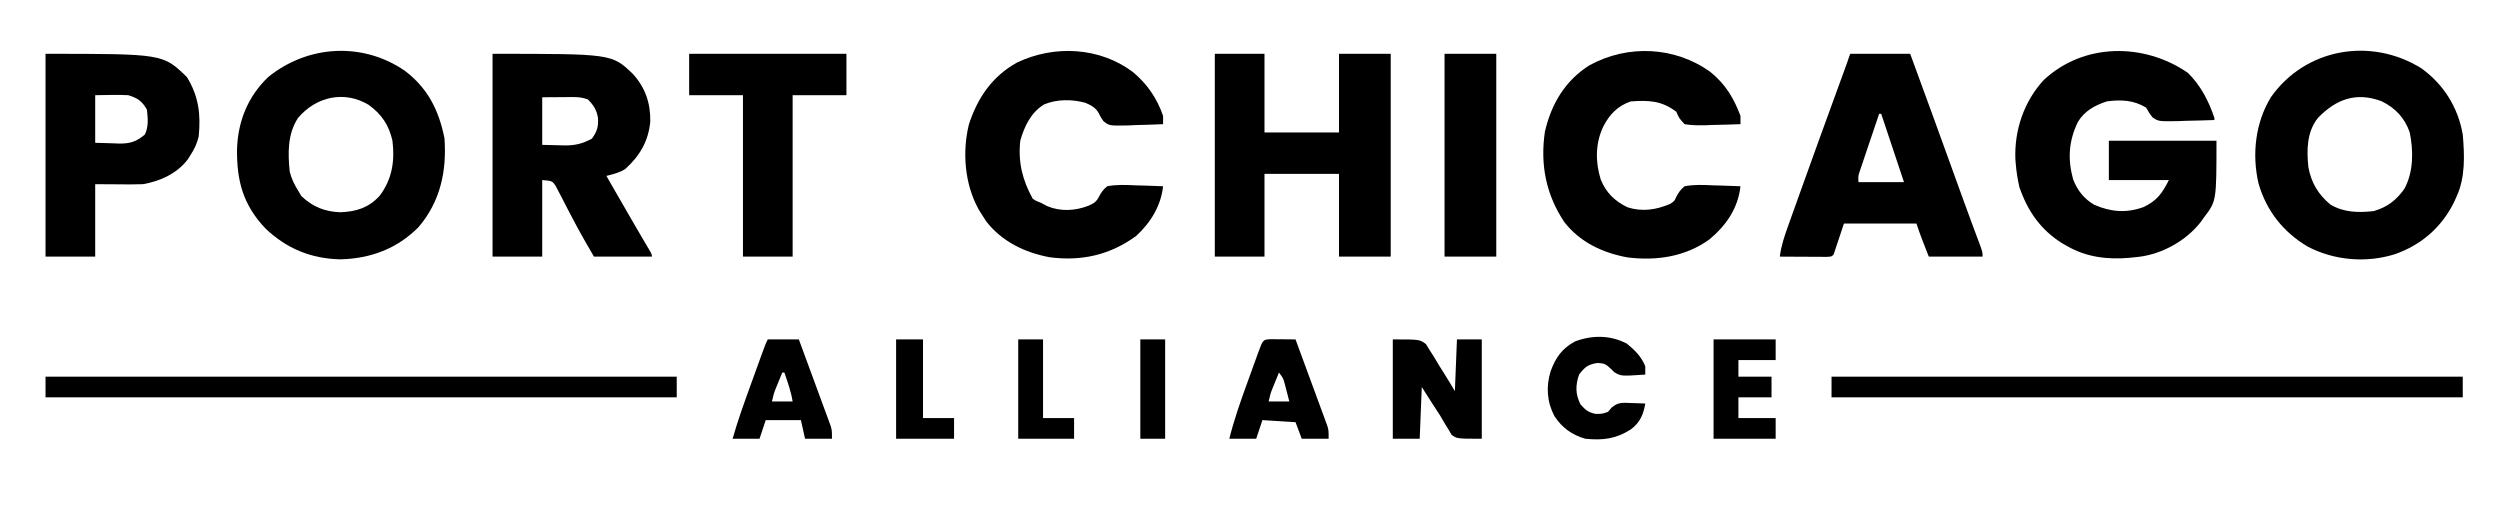
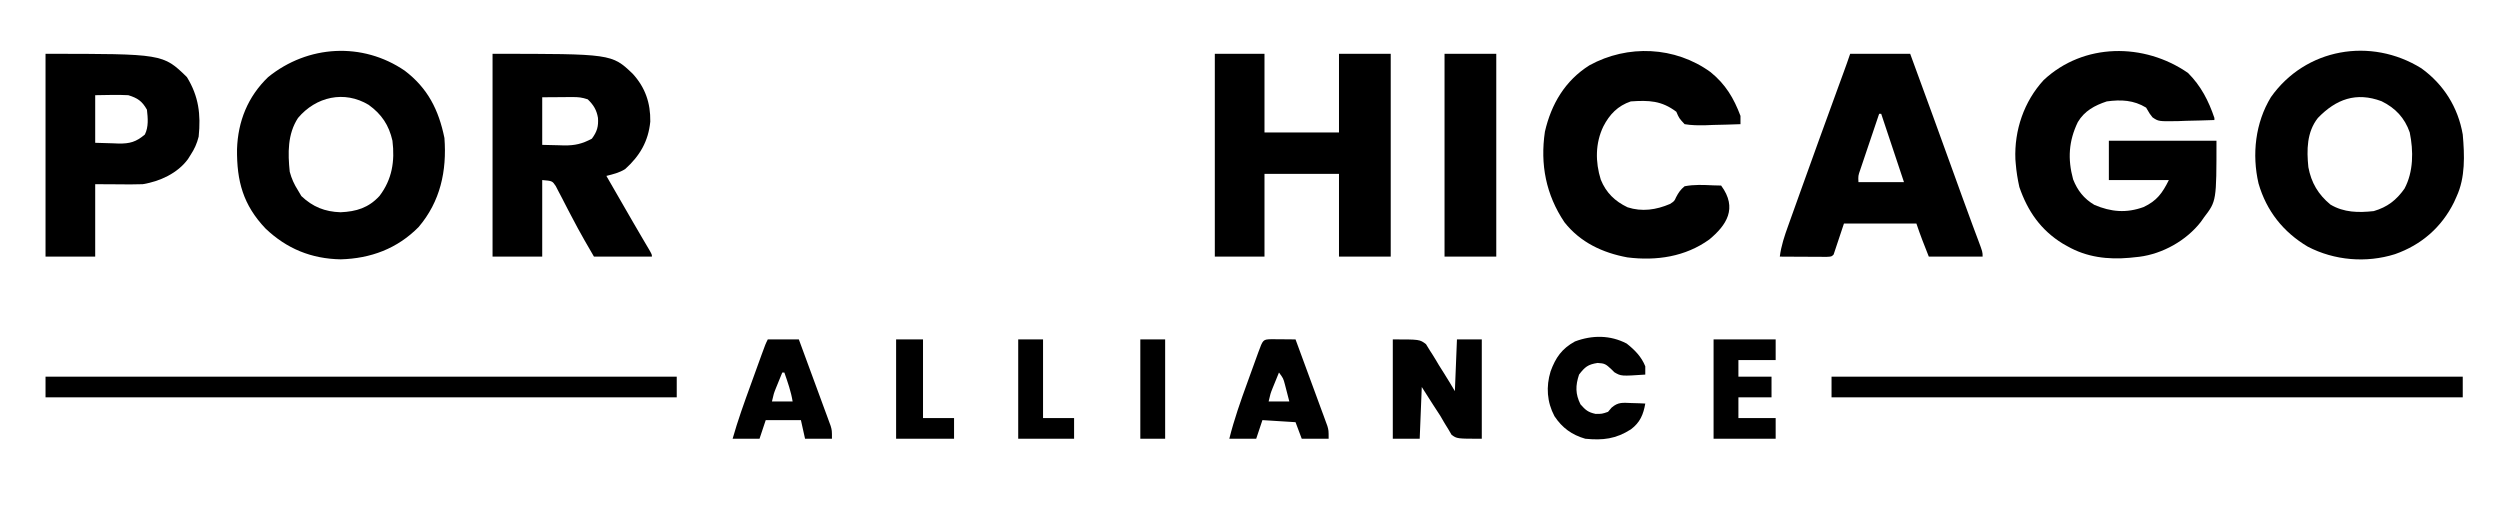
<svg xmlns="http://www.w3.org/2000/svg" version="1.1" width="1208" height="256">
  <path d="M0 0 C6.224 6.224 9.952 13.455 12.75 21.75 C12.75 22.08 12.75 22.41 12.75 22.75 C8.188 22.924 3.627 23.031 -0.938 23.125 C-2.231 23.175 -3.525 23.226 -4.857 23.277 C-14.262 23.423 -14.262 23.423 -17.153 21.454 C-18.453 19.844 -18.453 19.844 -20.25 16.75 C-26.216 13.097 -32.377 12.816 -39.25 13.75 C-45.116 15.7 -50.02 18.323 -53.25 23.75 C-57.658 32.894 -58.206 41.534 -55.535 51.387 C-53.375 56.847 -50.324 60.74 -45.25 63.75 C-37.155 67.186 -29.774 67.815 -21.461 64.793 C-15.041 61.764 -12.426 58.101 -9.25 51.75 C-18.82 51.75 -28.39 51.75 -38.25 51.75 C-38.25 45.48 -38.25 39.21 -38.25 32.75 C-21.09 32.75 -3.93 32.75 13.75 32.75 C13.75 61.91 13.75 61.91 7.75 69.75 C7.232 70.487 6.714 71.225 6.18 71.984 C-0.839 81.004 -12.268 87.392 -23.555 88.828 C-24.3 88.905 -25.045 88.983 -25.812 89.062 C-26.597 89.145 -27.381 89.228 -28.189 89.313 C-38.766 90.256 -48.929 89.059 -58.25 83.75 C-59.371 83.118 -59.371 83.118 -60.516 82.473 C-71.144 75.948 -77.48 66.783 -81.5 55.125 C-82.341 51.341 -82.945 47.61 -83.25 43.75 C-83.331 42.752 -83.331 42.752 -83.414 41.734 C-83.987 27.682 -79.254 13.784 -69.75 3.438 C-50.467 -14.597 -21.233 -14.7 0 0 Z " fill="#000000" transform="translate(1057.25,35.25)" />
  <path d="M0 0 C10.795 7.781 17.732 18.879 20 32 C20.872 41.977 21.299 52.751 17 62 C16.598 62.897 16.196 63.794 15.781 64.719 C9.793 76.828 -0.006 85.343 -12.75 89.812 C-26.61 94.177 -42.014 92.881 -54.875 86.188 C-66.704 79.176 -74.831 68.956 -78.684 55.637 C-81.926 41.614 -80.241 26.322 -72.688 13.938 C-55.999 -9.681 -24.458 -15.182 0 0 Z M-50 24 C-55.389 30.826 -55.442 39.472 -54.598 47.781 C-53.198 55.32 -49.819 60.972 -43.941 65.844 C-37.425 69.725 -30.353 69.821 -23 69 C-16.405 67.06 -12.094 63.734 -8.156 58.16 C-3.77 49.966 -3.783 39.954 -5.617 30.98 C-8.059 23.948 -12.56 19.17 -19.238 15.906 C-31.499 11.332 -41.181 14.876 -50 24 Z " fill="#000000" transform="translate(1170,33)" />
  <path d="M0 0 C11.117 8.445 16.421 18.938 19.188 32.539 C20.386 48.42 17.241 63.221 6.672 75.598 C-3.67 86.03 -16.454 90.767 -30.938 91.164 C-45.113 90.898 -56.995 86.042 -67.238 76.297 C-78.092 64.877 -81.188 53.386 -81.033 37.933 C-80.601 24.5 -75.833 12.556 -66 3.102 C-46.787 -12.441 -20.414 -13.945 0 0 Z M-51.562 22.852 C-56.663 30.639 -56.485 39.905 -55.562 48.852 C-54.661 52.209 -53.425 54.928 -51.562 57.852 C-51.026 58.759 -50.49 59.667 -49.938 60.602 C-44.424 65.825 -38.586 68.165 -31 68.414 C-23.326 68.071 -17.466 66.269 -12.188 60.539 C-6.106 52.537 -4.715 43.787 -5.93 33.848 C-7.62 26.344 -11.175 21.003 -17.434 16.508 C-29.177 9.437 -42.881 12.544 -51.562 22.852 Z " fill="#000000" transform="translate(195.562,34.148)" />
  <path d="M0 0 C57.598 0 57.598 0 67.715 9.633 C73.782 16.249 76.355 23.763 76.219 32.754 C75.286 42.326 71.117 49.36 64.074 55.703 C61.216 57.49 58.248 58.177 55 59 C57.008 62.483 59.016 65.966 61.024 69.449 C62.034 71.2 63.043 72.952 64.053 74.703 C64.707 75.838 65.361 76.972 66.035 78.141 C67.016 79.841 67.016 79.841 68.016 81.576 C69.356 83.889 70.702 86.198 72.058 88.502 C72.698 89.589 73.337 90.677 73.996 91.797 C74.863 93.264 74.863 93.264 75.748 94.761 C77 97 77 97 77 98 C67.76 98 58.52 98 49 98 C47.928 96.144 46.855 94.287 45.75 92.375 C45.374 91.726 44.998 91.077 44.611 90.409 C42.304 86.388 40.11 82.321 37.973 78.207 C37.45 77.213 36.928 76.22 36.39 75.196 C35.346 73.205 34.317 71.208 33.302 69.203 C32.817 68.284 32.332 67.365 31.832 66.418 C31.406 65.591 30.981 64.763 30.542 63.911 C28.868 61.419 28.868 61.419 24 61 C24 73.21 24 85.42 24 98 C16.08 98 8.16 98 0 98 C0 65.66 0 33.32 0 0 Z M24 21 C24 28.59 24 36.18 24 44 C27.991 44.093 27.991 44.093 32.062 44.188 C32.886 44.215 33.71 44.242 34.559 44.27 C39.795 44.329 43.374 43.499 48 41 C50.511 37.625 51.241 35.056 50.938 30.938 C50.267 27.092 48.832 24.748 46 22 C43.176 21.059 41.471 20.883 38.551 20.902 C37.787 20.905 37.023 20.907 36.236 20.91 C35.271 20.919 34.306 20.928 33.312 20.938 C30.239 20.958 27.166 20.979 24 21 Z " fill="#000000" transform="translate(238,26)" />
  <path d="M0 0 C7.92 0 15.84 0 24 0 C24 12.54 24 25.08 24 38 C35.88 38 47.76 38 60 38 C60 25.46 60 12.92 60 0 C68.25 0 76.5 0 85 0 C85 32.34 85 64.68 85 98 C76.75 98 68.5 98 60 98 C60 84.8 60 71.6 60 58 C48.12 58 36.24 58 24 58 C24 71.2 24 84.4 24 98 C16.08 98 8.16 98 0 98 C0 65.66 0 33.32 0 0 Z " fill="#000000" transform="translate(587,26)" />
  <path d="M0 0 C9.57 0 19.14 0 29 0 C36.365 20.021 43.655 40.068 50.896 60.135 C51.592 62.063 52.288 63.99 52.984 65.918 C53.488 67.313 53.488 67.313 54.001 68.736 C55.671 73.359 57.357 77.975 59.072 82.581 C59.4 83.461 59.727 84.342 60.065 85.249 C60.684 86.91 61.306 88.571 61.931 90.23 C64 95.78 64 95.78 64 98 C55.42 98 46.84 98 38 98 C35.885 92.711 33.801 87.404 32 82 C20.45 82 8.9 82 -3 82 C-4.65 86.95 -6.3 91.9 -8 97 C-9 98 -9 98 -11.408 98.114 C-12.451 98.108 -13.493 98.103 -14.566 98.098 C-15.691 98.094 -16.816 98.091 -17.975 98.088 C-19.159 98.08 -20.343 98.071 -21.562 98.062 C-22.75 98.058 -23.938 98.053 -25.162 98.049 C-28.108 98.037 -31.054 98.021 -34 98 C-33.333 92.742 -31.755 88.072 -29.965 83.117 C-29.654 82.245 -29.344 81.373 -29.023 80.475 C-28 77.606 -26.969 74.741 -25.938 71.875 C-25.224 69.88 -24.51 67.885 -23.797 65.889 C-17.911 49.448 -11.952 33.033 -5.967 16.628 C-5.476 15.285 -5.476 15.285 -4.977 13.915 C-4.366 12.243 -3.755 10.571 -3.144 8.899 C-2.064 5.942 -0.996 2.987 0 0 Z M14 29 C12.57 33.216 11.146 37.433 9.728 41.653 C9.244 43.088 8.759 44.522 8.272 45.956 C7.573 48.018 6.88 50.081 6.188 52.145 C5.769 53.386 5.35 54.627 4.918 55.906 C3.858 58.941 3.858 58.941 4 62 C11.26 62 18.52 62 26 62 C22.37 51.11 18.74 40.22 15 29 C14.67 29 14.34 29 14 29 Z " fill="#000000" transform="translate(894,26)" />
-   <path d="M0 0 C6.944 5.731 11.733 12.715 14.66 21.25 C14.66 22.57 14.66 23.89 14.66 25.25 C10.265 25.453 5.871 25.578 1.473 25.688 C0.227 25.746 -1.019 25.805 -2.303 25.865 C-11.37 26.035 -11.37 26.035 -14.196 23.746 C-15.484 21.875 -15.484 21.875 -16.39 20.004 C-17.891 17.232 -20.08 16.145 -22.902 14.91 C-29.314 13.174 -36.588 13.11 -42.777 15.688 C-49.104 19.446 -52.436 26.387 -54.34 33.25 C-55.473 43.513 -53.307 52.273 -48.34 61.25 C-46.608 62.409 -46.608 62.409 -44.34 63.25 C-43.329 63.786 -42.319 64.323 -41.277 64.875 C-34.89 67.542 -27.852 67.157 -21.465 64.688 C-19.079 63.667 -17.671 62.887 -16.457 60.551 C-15.271 58.294 -14.323 56.876 -12.34 55.25 C-7.719 54.353 -3.212 54.592 1.473 54.812 C2.738 54.844 4.003 54.876 5.307 54.908 C8.427 54.991 11.542 55.106 14.66 55.25 C13.688 64.587 8.612 72.92 1.66 79.25 C-10.886 88.433 -24.721 91.569 -40.09 89.562 C-52.074 87.343 -63.116 82.054 -70.777 72.25 C-71.663 70.937 -72.519 69.604 -73.34 68.25 C-73.716 67.636 -74.093 67.023 -74.48 66.391 C-81.204 54.248 -82.474 38.712 -79.152 25.312 C-74.939 12.459 -67.886 2.06 -55.824 -4.57 C-37.861 -13.1 -16.044 -11.999 0 0 Z " fill="#000000" transform="translate(547.34,34.75)" />
-   <path d="M0 0 C7.219 5.851 11.226 12.536 14.473 21.168 C14.473 22.488 14.473 23.808 14.473 25.168 C10.056 25.342 5.641 25.449 1.223 25.543 C-0.032 25.593 -1.286 25.644 -2.578 25.695 C-5.993 25.75 -9.16 25.742 -12.527 25.168 C-15.195 22.289 -15.195 22.289 -16.527 19.168 C-23.687 13.762 -29.778 13.575 -38.527 14.168 C-44.803 16.297 -48.769 20.409 -51.777 26.23 C-55.702 34.353 -55.71 43.425 -53.027 51.98 C-50.465 58.292 -46.218 62.403 -40.102 65.328 C-33.117 67.607 -26.229 66.563 -19.598 63.727 C-17.472 62.359 -17.472 62.359 -16.645 60.469 C-15.459 58.212 -14.511 56.794 -12.527 55.168 C-7.906 54.271 -3.4 54.51 1.285 54.73 C2.55 54.762 3.816 54.794 5.119 54.826 C8.239 54.909 11.355 55.024 14.473 55.168 C13.257 65.835 7.637 74.025 -0.555 80.859 C-12.191 89.255 -26.127 91.286 -40.152 89.543 C-52.149 87.327 -62.881 82.31 -70.562 72.594 C-79.527 59.252 -82.365 44.627 -80.031 28.805 C-76.972 15.481 -70.291 4.14 -58.527 -3.27 C-39.992 -13.458 -17.111 -12.404 0 0 Z " fill="#000000" transform="translate(826.527,34.832)" />
+   <path d="M0 0 C7.219 5.851 11.226 12.536 14.473 21.168 C14.473 22.488 14.473 23.808 14.473 25.168 C10.056 25.342 5.641 25.449 1.223 25.543 C-0.032 25.593 -1.286 25.644 -2.578 25.695 C-5.993 25.75 -9.16 25.742 -12.527 25.168 C-15.195 22.289 -15.195 22.289 -16.527 19.168 C-23.687 13.762 -29.778 13.575 -38.527 14.168 C-44.803 16.297 -48.769 20.409 -51.777 26.23 C-55.702 34.353 -55.71 43.425 -53.027 51.98 C-50.465 58.292 -46.218 62.403 -40.102 65.328 C-33.117 67.607 -26.229 66.563 -19.598 63.727 C-17.472 62.359 -17.472 62.359 -16.645 60.469 C-15.459 58.212 -14.511 56.794 -12.527 55.168 C-7.906 54.271 -3.4 54.51 1.285 54.73 C2.55 54.762 3.816 54.794 5.119 54.826 C13.257 65.835 7.637 74.025 -0.555 80.859 C-12.191 89.255 -26.127 91.286 -40.152 89.543 C-52.149 87.327 -62.881 82.31 -70.562 72.594 C-79.527 59.252 -82.365 44.627 -80.031 28.805 C-76.972 15.481 -70.291 4.14 -58.527 -3.27 C-39.992 -13.458 -17.111 -12.404 0 0 Z " fill="#000000" transform="translate(826.527,34.832)" />
  <path d="M0 0 C56.75 0 56.75 0 68.312 11.25 C74.019 20.55 75.084 29.29 74 40 C73.147 43.412 71.931 46.072 70 49 C69.611 49.621 69.221 50.243 68.82 50.883 C63.812 57.728 55.23 61.661 47 63 C45.162 63.078 43.321 63.108 41.48 63.098 C40.559 63.095 39.638 63.093 38.688 63.09 C37.533 63.081 36.378 63.072 35.188 63.062 C29.65 63.032 29.65 63.032 24 63 C24 74.55 24 86.1 24 98 C16.08 98 8.16 98 0 98 C0 65.66 0 33.32 0 0 Z M24 20 C24 27.59 24 35.18 24 43 C26.846 43.083 29.692 43.165 32.625 43.25 C33.953 43.305 33.953 43.305 35.307 43.36 C40.688 43.435 43.754 42.616 48 39 C49.852 35.295 49.459 31.044 49 27 C46.668 22.855 44.47 21.373 40 20 C37.182 19.862 34.497 19.81 31.688 19.875 C29.151 19.916 26.614 19.957 24 20 Z " fill="#000000" transform="translate(22,26)" />
-   <path d="M0 0 C25.08 0 50.16 0 76 0 C76 6.6 76 13.2 76 20 C67.42 20 58.84 20 50 20 C50 45.74 50 71.48 50 98 C42.08 98 34.16 98 26 98 C26 72.26 26 46.52 26 20 C17.42 20 8.84 20 0 20 C0 13.4 0 6.8 0 0 Z " fill="#000000" transform="translate(333,26)" />
  <path d="M0 0 C100.65 0 201.3 0 305 0 C305 3.3 305 6.6 305 10 C204.35 10 103.7 10 0 10 C0 6.7 0 3.4 0 0 Z " fill="#000000" transform="translate(885,182)" />
  <path d="M0 0 C100.65 0 201.3 0 305 0 C305 3.3 305 6.6 305 10 C204.35 10 103.7 10 0 10 C0 6.7 0 3.4 0 0 Z " fill="#000000" transform="translate(22,182)" />
  <path d="M0 0 C8.25 0 16.5 0 25 0 C25 32.34 25 64.68 25 98 C16.75 98 8.5 98 0 98 C0 65.66 0 33.32 0 0 Z " fill="#000000" transform="translate(698,26)" />
  <path d="M0 0 C13 0 13 0 16.036 2.295 C16.681 3.342 17.325 4.39 17.988 5.469 C18.347 6.024 18.706 6.579 19.076 7.15 C20.2 8.909 21.255 10.7 22.312 12.5 C23.068 13.707 23.828 14.912 24.592 16.113 C26.454 19.046 28.218 22.012 30 25 C30.33 16.75 30.66 8.5 31 0 C34.96 0 38.92 0 43 0 C43 15.84 43 31.68 43 48 C31 48 31 48 28.395 46.086 C27.872 45.191 27.35 44.297 26.812 43.375 C25.894 41.892 25.894 41.892 24.957 40.379 C24.311 39.264 23.665 38.149 23 37 C21.799 35.118 20.577 33.252 19.35 31.386 C17.541 28.608 15.775 25.801 14 23 C13.67 31.25 13.34 39.5 13 48 C8.71 48 4.42 48 0 48 C0 32.16 0 16.32 0 0 Z " fill="#000000" transform="translate(673,164)" />
  <path d="M0 0 C1.395 0.007 2.789 0.019 4.184 0.035 C4.895 0.04 5.605 0.044 6.338 0.049 C8.099 0.061 9.86 0.079 11.621 0.098 C13.909 6.287 16.186 12.481 18.457 18.677 C19.231 20.784 20.007 22.891 20.785 24.997 C21.903 28.023 23.013 31.052 24.121 34.082 C24.471 35.024 24.821 35.966 25.182 36.936 C25.502 37.817 25.822 38.697 26.152 39.604 C26.437 40.377 26.721 41.15 27.014 41.946 C27.621 44.098 27.621 44.098 27.621 48.098 C23.331 48.098 19.041 48.098 14.621 48.098 C13.631 45.458 12.641 42.818 11.621 40.098 C6.341 39.768 1.061 39.438 -4.379 39.098 C-5.369 42.068 -6.359 45.038 -7.379 48.098 C-11.669 48.098 -15.959 48.098 -20.379 48.098 C-18.055 38.818 -14.925 29.919 -11.653 20.942 C-10.744 18.445 -9.842 15.945 -8.941 13.445 C-8.366 11.858 -7.791 10.271 -7.215 8.684 C-6.945 7.936 -6.675 7.188 -6.397 6.418 C-4.094 0.118 -4.094 0.118 0 0 Z M3.621 16.098 C2.972 17.68 2.327 19.263 1.684 20.848 C1.324 21.729 0.964 22.611 0.594 23.52 C-0.51 26.295 -0.51 26.295 -1.379 30.098 C1.921 30.098 5.221 30.098 8.621 30.098 C8.17 28.325 7.71 26.555 7.246 24.785 C6.991 23.799 6.736 22.813 6.473 21.797 C5.702 18.917 5.702 18.917 3.621 16.098 Z " fill="#000000" transform="translate(614.379,163.902)" />
  <path d="M0 0 C4.95 0 9.9 0 15 0 C17.287 6.19 19.565 12.383 21.836 18.579 C22.61 20.687 23.386 22.794 24.164 24.899 C25.282 27.926 26.392 30.955 27.5 33.984 C27.85 34.926 28.2 35.868 28.561 36.838 C28.881 37.719 29.201 38.6 29.531 39.507 C29.815 40.28 30.1 41.052 30.393 41.849 C31 44 31 44 31 48 C26.71 48 22.42 48 18 48 C17.34 45.03 16.68 42.06 16 39 C10.39 39 4.78 39 -1 39 C-1.99 41.97 -2.98 44.94 -4 48 C-8.29 48 -12.58 48 -17 48 C-14.506 39.172 -11.407 30.591 -8.274 21.975 C-7.367 19.479 -6.465 16.982 -5.562 14.484 C-4.987 12.896 -4.412 11.307 -3.836 9.719 C-3.431 8.6 -3.431 8.6 -3.018 7.459 C-1.116 2.233 -1.116 2.233 0 0 Z M7 16 C6.351 17.582 5.706 19.166 5.062 20.75 C4.703 21.632 4.343 22.513 3.973 23.422 C2.869 26.197 2.869 26.197 2 30 C5.3 30 8.6 30 12 30 C11.218 25.153 9.602 20.623 8 16 C7.67 16 7.34 16 7 16 Z " fill="#000000" transform="translate(371,164)" />
  <path d="M0 0 C3.882 3.061 7.148 6.356 9 11 C9 12.32 9 13.64 9 15 C-2.659 15.778 -2.659 15.778 -5.918 13.887 C-6.378 13.429 -6.838 12.971 -7.312 12.5 C-10.064 9.94 -10.548 9.57 -14.062 9.375 C-18.744 10.118 -20.152 11.289 -23 15 C-24.78 20.339 -24.796 24.409 -22.312 29.375 C-19.85 32.17 -18.616 33.225 -15 34 C-11.917 34 -11.917 34 -9 33 C-8.429 32.327 -7.858 31.654 -7.27 30.961 C-4.082 28.207 -1.889 28.597 2.25 28.75 C3.513 28.786 4.777 28.822 6.078 28.859 C7.524 28.929 7.524 28.929 9 29 C8.082 34.278 6.493 38.125 2.062 41.457 C-5.207 46.094 -11.402 46.842 -20 46 C-26.521 44.099 -31.125 40.757 -34.883 35.109 C-38.524 28.235 -39.014 20.835 -36.75 13.438 C-34.318 6.786 -31.303 2.46 -25 -1 C-16.694 -4.134 -7.962 -4.148 0 0 Z " fill="#000000" transform="translate(786,166)" />
  <path d="M0 0 C9.9 0 19.8 0 30 0 C30 3.3 30 6.6 30 10 C24.06 10 18.12 10 12 10 C12 12.64 12 15.28 12 18 C17.28 18 22.56 18 28 18 C28 21.3 28 24.6 28 28 C22.72 28 17.44 28 12 28 C12 31.3 12 34.6 12 38 C17.94 38 23.88 38 30 38 C30 41.3 30 44.6 30 48 C20.1 48 10.2 48 0 48 C0 32.16 0 16.32 0 0 Z " fill="#000000" transform="translate(828,164)" />
  <path d="M0 0 C4.29 0 8.58 0 13 0 C13 12.54 13 25.08 13 38 C17.95 38 22.9 38 28 38 C28 41.3 28 44.6 28 48 C18.76 48 9.52 48 0 48 C0 32.16 0 16.32 0 0 Z " fill="#000000" transform="translate(433,164)" />
  <path d="M0 0 C3.96 0 7.92 0 12 0 C12 12.54 12 25.08 12 38 C16.95 38 21.9 38 27 38 C27 41.3 27 44.6 27 48 C18.09 48 9.18 48 0 48 C0 32.16 0 16.32 0 0 Z " fill="#000000" transform="translate(492,164)" />
  <path d="M0 0 C3.96 0 7.92 0 12 0 C12 15.84 12 31.68 12 48 C8.04 48 4.08 48 0 48 C0 32.16 0 16.32 0 0 Z " fill="#000000" transform="translate(551,164)" />
</svg>